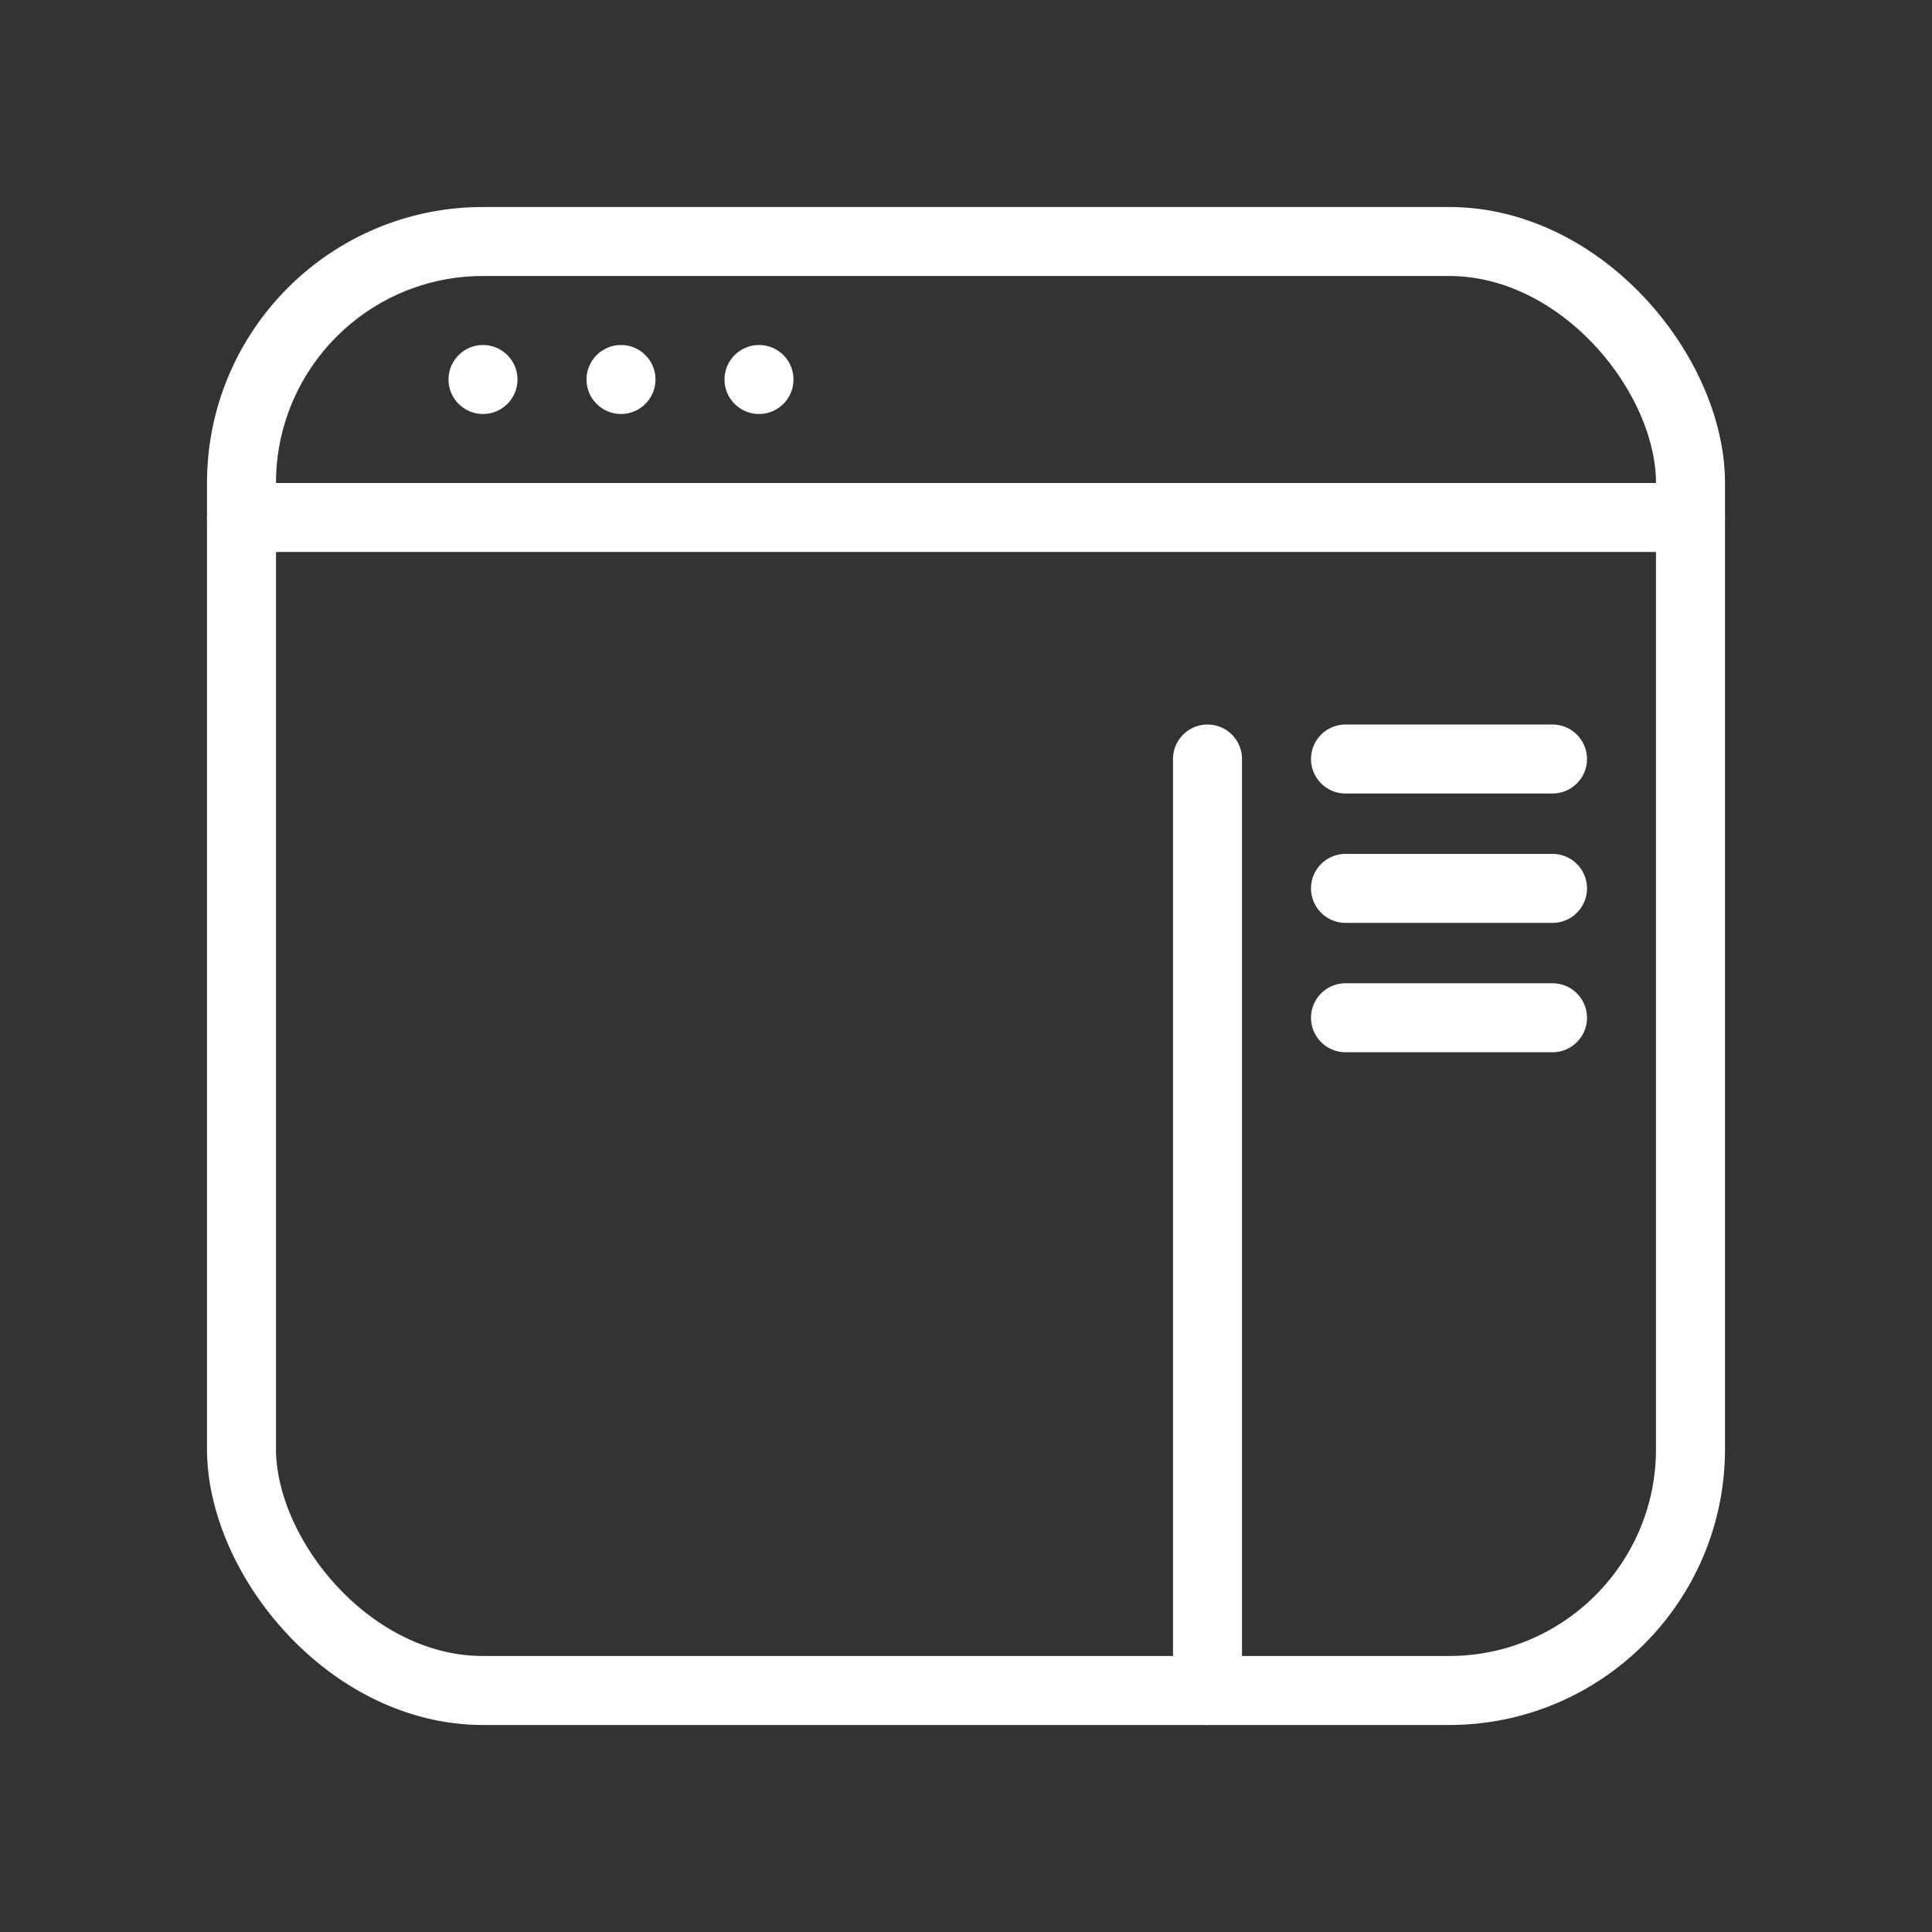
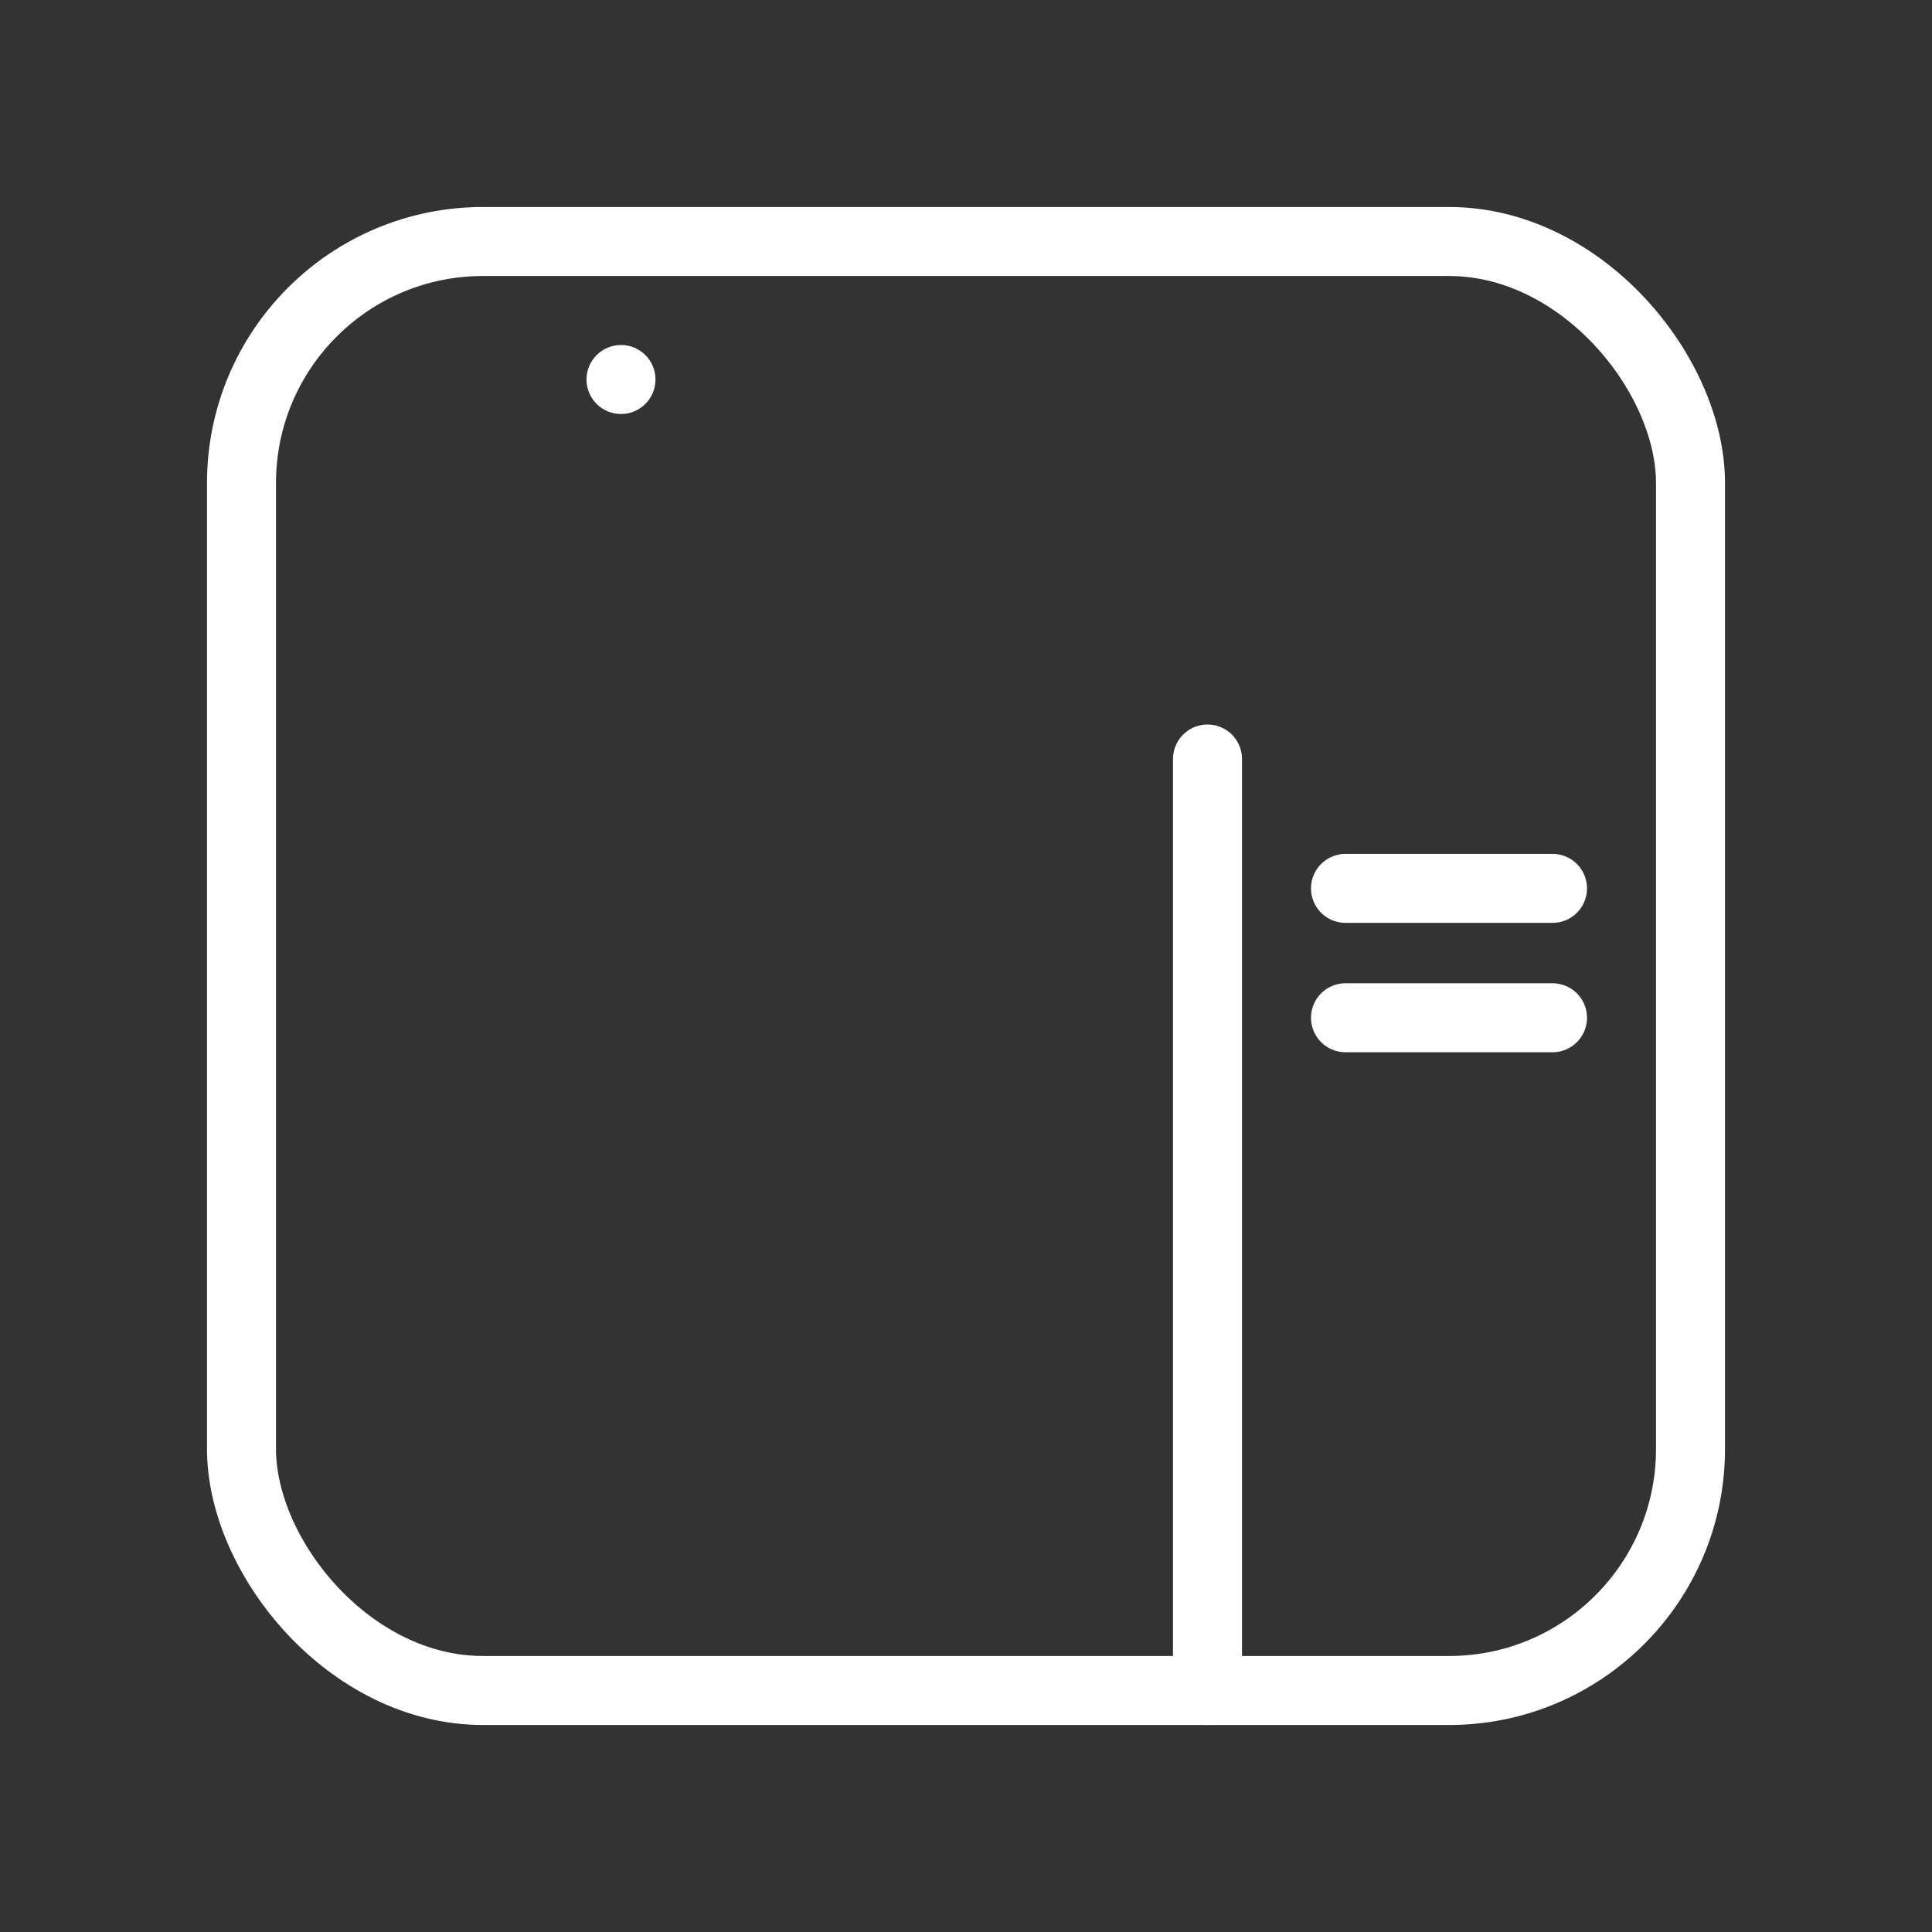
<svg xmlns="http://www.w3.org/2000/svg" width="56" height="56" viewBox="0 0 56 56" fill="none">
  <rect x="0" y="0" width="56" height="56" fill="#333333" stroke="none" />
  <rect x="7" y="7" width="42" height="42" rx="7" stroke="white" stroke-width="2" stroke-linecap="round" stroke-linejoin="round" />
-   <line x1="7" y1="15" x2="49" y2="15" stroke="white" stroke-width="2" stroke-linecap="round" stroke-linejoin="round" />
-   <line x1="39" y1="22" x2="45" y2="22" stroke="white" stroke-width="2" stroke-linecap="round" stroke-linejoin="round" />
  <line x1="39" y1="25.75" x2="45" y2="25.75" stroke="white" stroke-width="2" stroke-linecap="round" stroke-linejoin="round" />
  <line x1="39" y1="29.5" x2="45" y2="29.5" stroke="white" stroke-width="2" stroke-linecap="round" stroke-linejoin="round" />
  <line x1="35" y1="22" x2="35" y2="49" stroke="white" stroke-width="2" stroke-linecap="round" stroke-linejoin="round" />
-   <circle cx="14" cy="11" r="1" fill="white" />
  <circle cx="18" cy="11" r="1" fill="white" />
-   <circle cx="22" cy="11" r="1" fill="white" />
</svg>